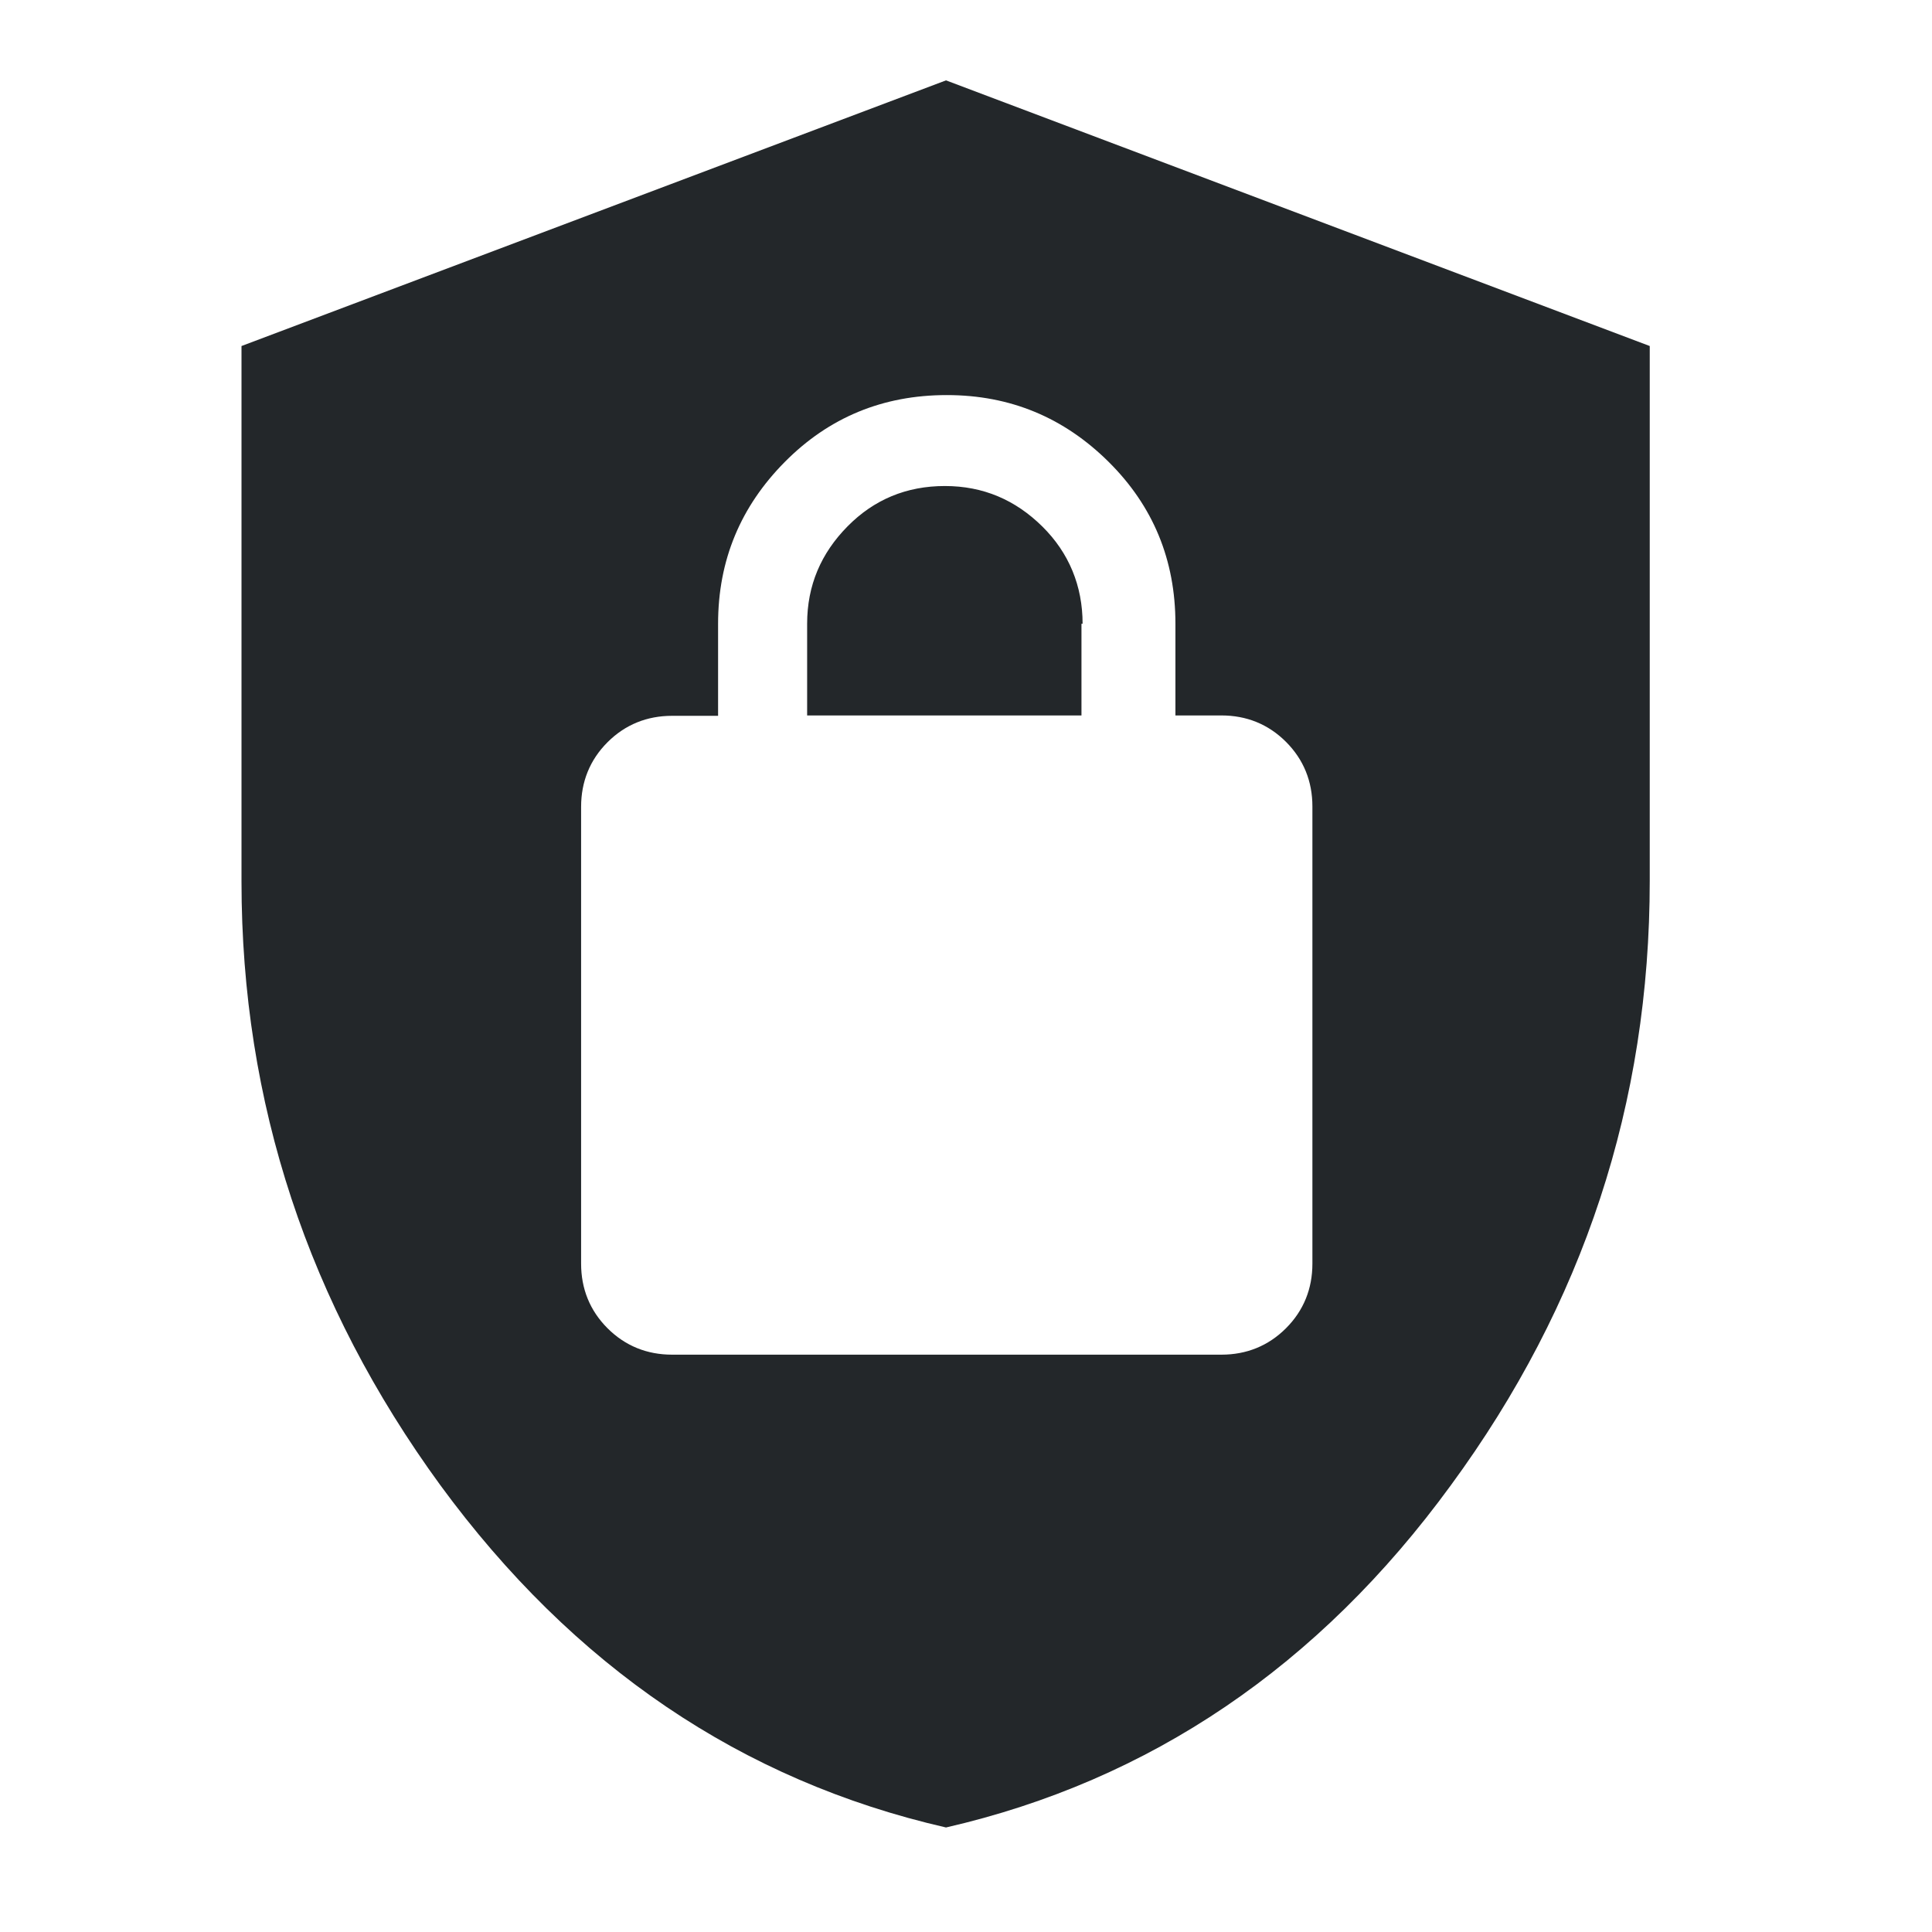
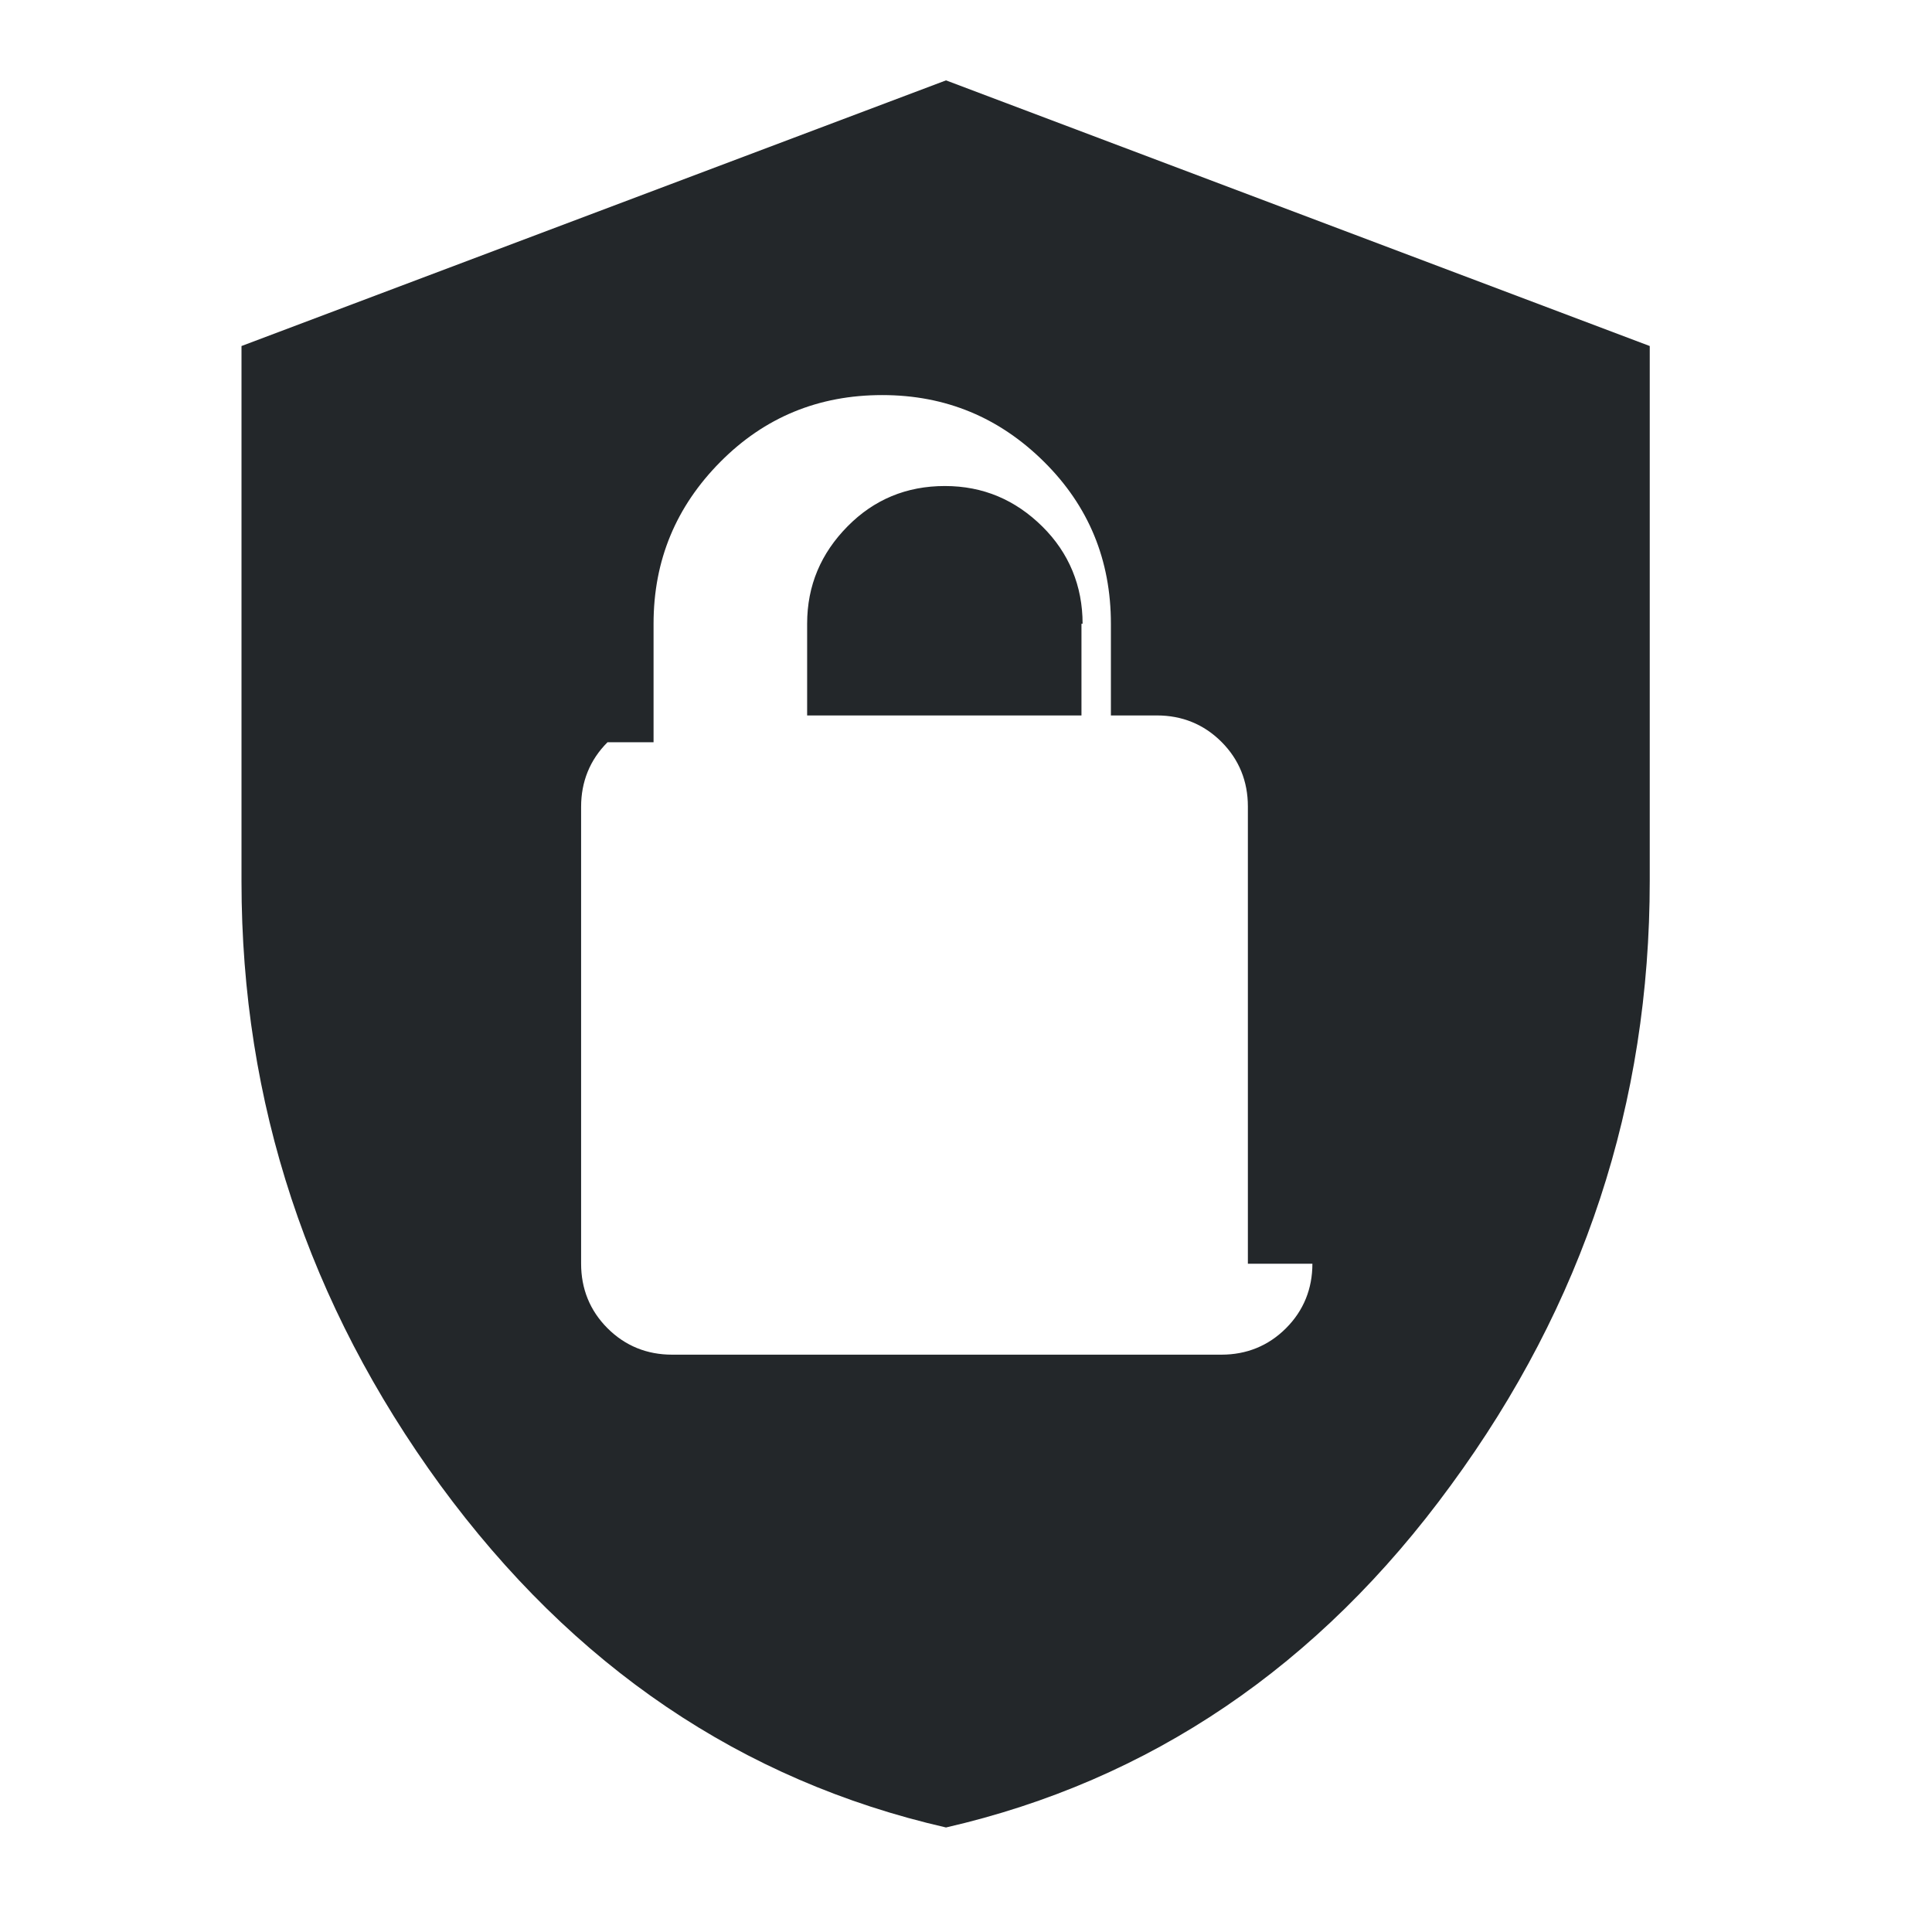
<svg xmlns="http://www.w3.org/2000/svg" viewBox="0 0 512 512">
-   <path d="M250.7 21.3L64 91.7V233.6c0 58.7 17.7 112 52.7 160c35.2 48 79.8 78.3 134 90.7c54-12.4 98.8-42.7 133.8-90.7c35.2-48 52.7-101.3 52.7-160.2V91.7L250.7 21.3zm97.1 313.6c0 6.6-2.3 12.4-7 17.1s-10.5 7-17.1 7H178.1c-6.6 0-12.4-2.3-17.1-7s-7-10.5-7-17.1V213.8c0-6.6 2.3-12.4 7-17.1s10.5-7 17.1-7h12.2V165.3c0-16.9 6-31.1 17.7-42.9s26-17.7 42.9-17.7s31.1 6 42.9 17.7s17.7 26 17.7 42.9v24.3h12.2c6.6 0 12.4 2.3 17.1 7s7 10.5 7 17.1V334.9zM286.9 165.3c0-10-3.6-18.8-10.7-25.8s-15.6-10.7-25.8-10.7s-18.8 3.6-25.8 10.7s-10.7 15.6-10.7 25.8v24.3h72.7V165.3h.2z" fill="#23272a" />
+   <path d="M250.7 21.3L64 91.7V233.6c0 58.7 17.7 112 52.7 160c35.2 48 79.8 78.3 134 90.7c54-12.4 98.8-42.7 133.8-90.7c35.2-48 52.7-101.3 52.7-160.2V91.7L250.7 21.3zm97.1 313.6c0 6.6-2.3 12.4-7 17.1s-10.5 7-17.1 7H178.1c-6.6 0-12.4-2.3-17.1-7s-7-10.5-7-17.1V213.8c0-6.6 2.3-12.4 7-17.1h12.2V165.3c0-16.9 6-31.1 17.7-42.9s26-17.7 42.9-17.7s31.1 6 42.9 17.7s17.7 26 17.7 42.9v24.3h12.2c6.6 0 12.4 2.3 17.1 7s7 10.5 7 17.1V334.9zM286.9 165.3c0-10-3.6-18.8-10.7-25.8s-15.6-10.7-25.8-10.7s-18.8 3.6-25.8 10.7s-10.7 15.6-10.7 25.8v24.3h72.7V165.3h.2z" fill="#23272a" />
</svg>